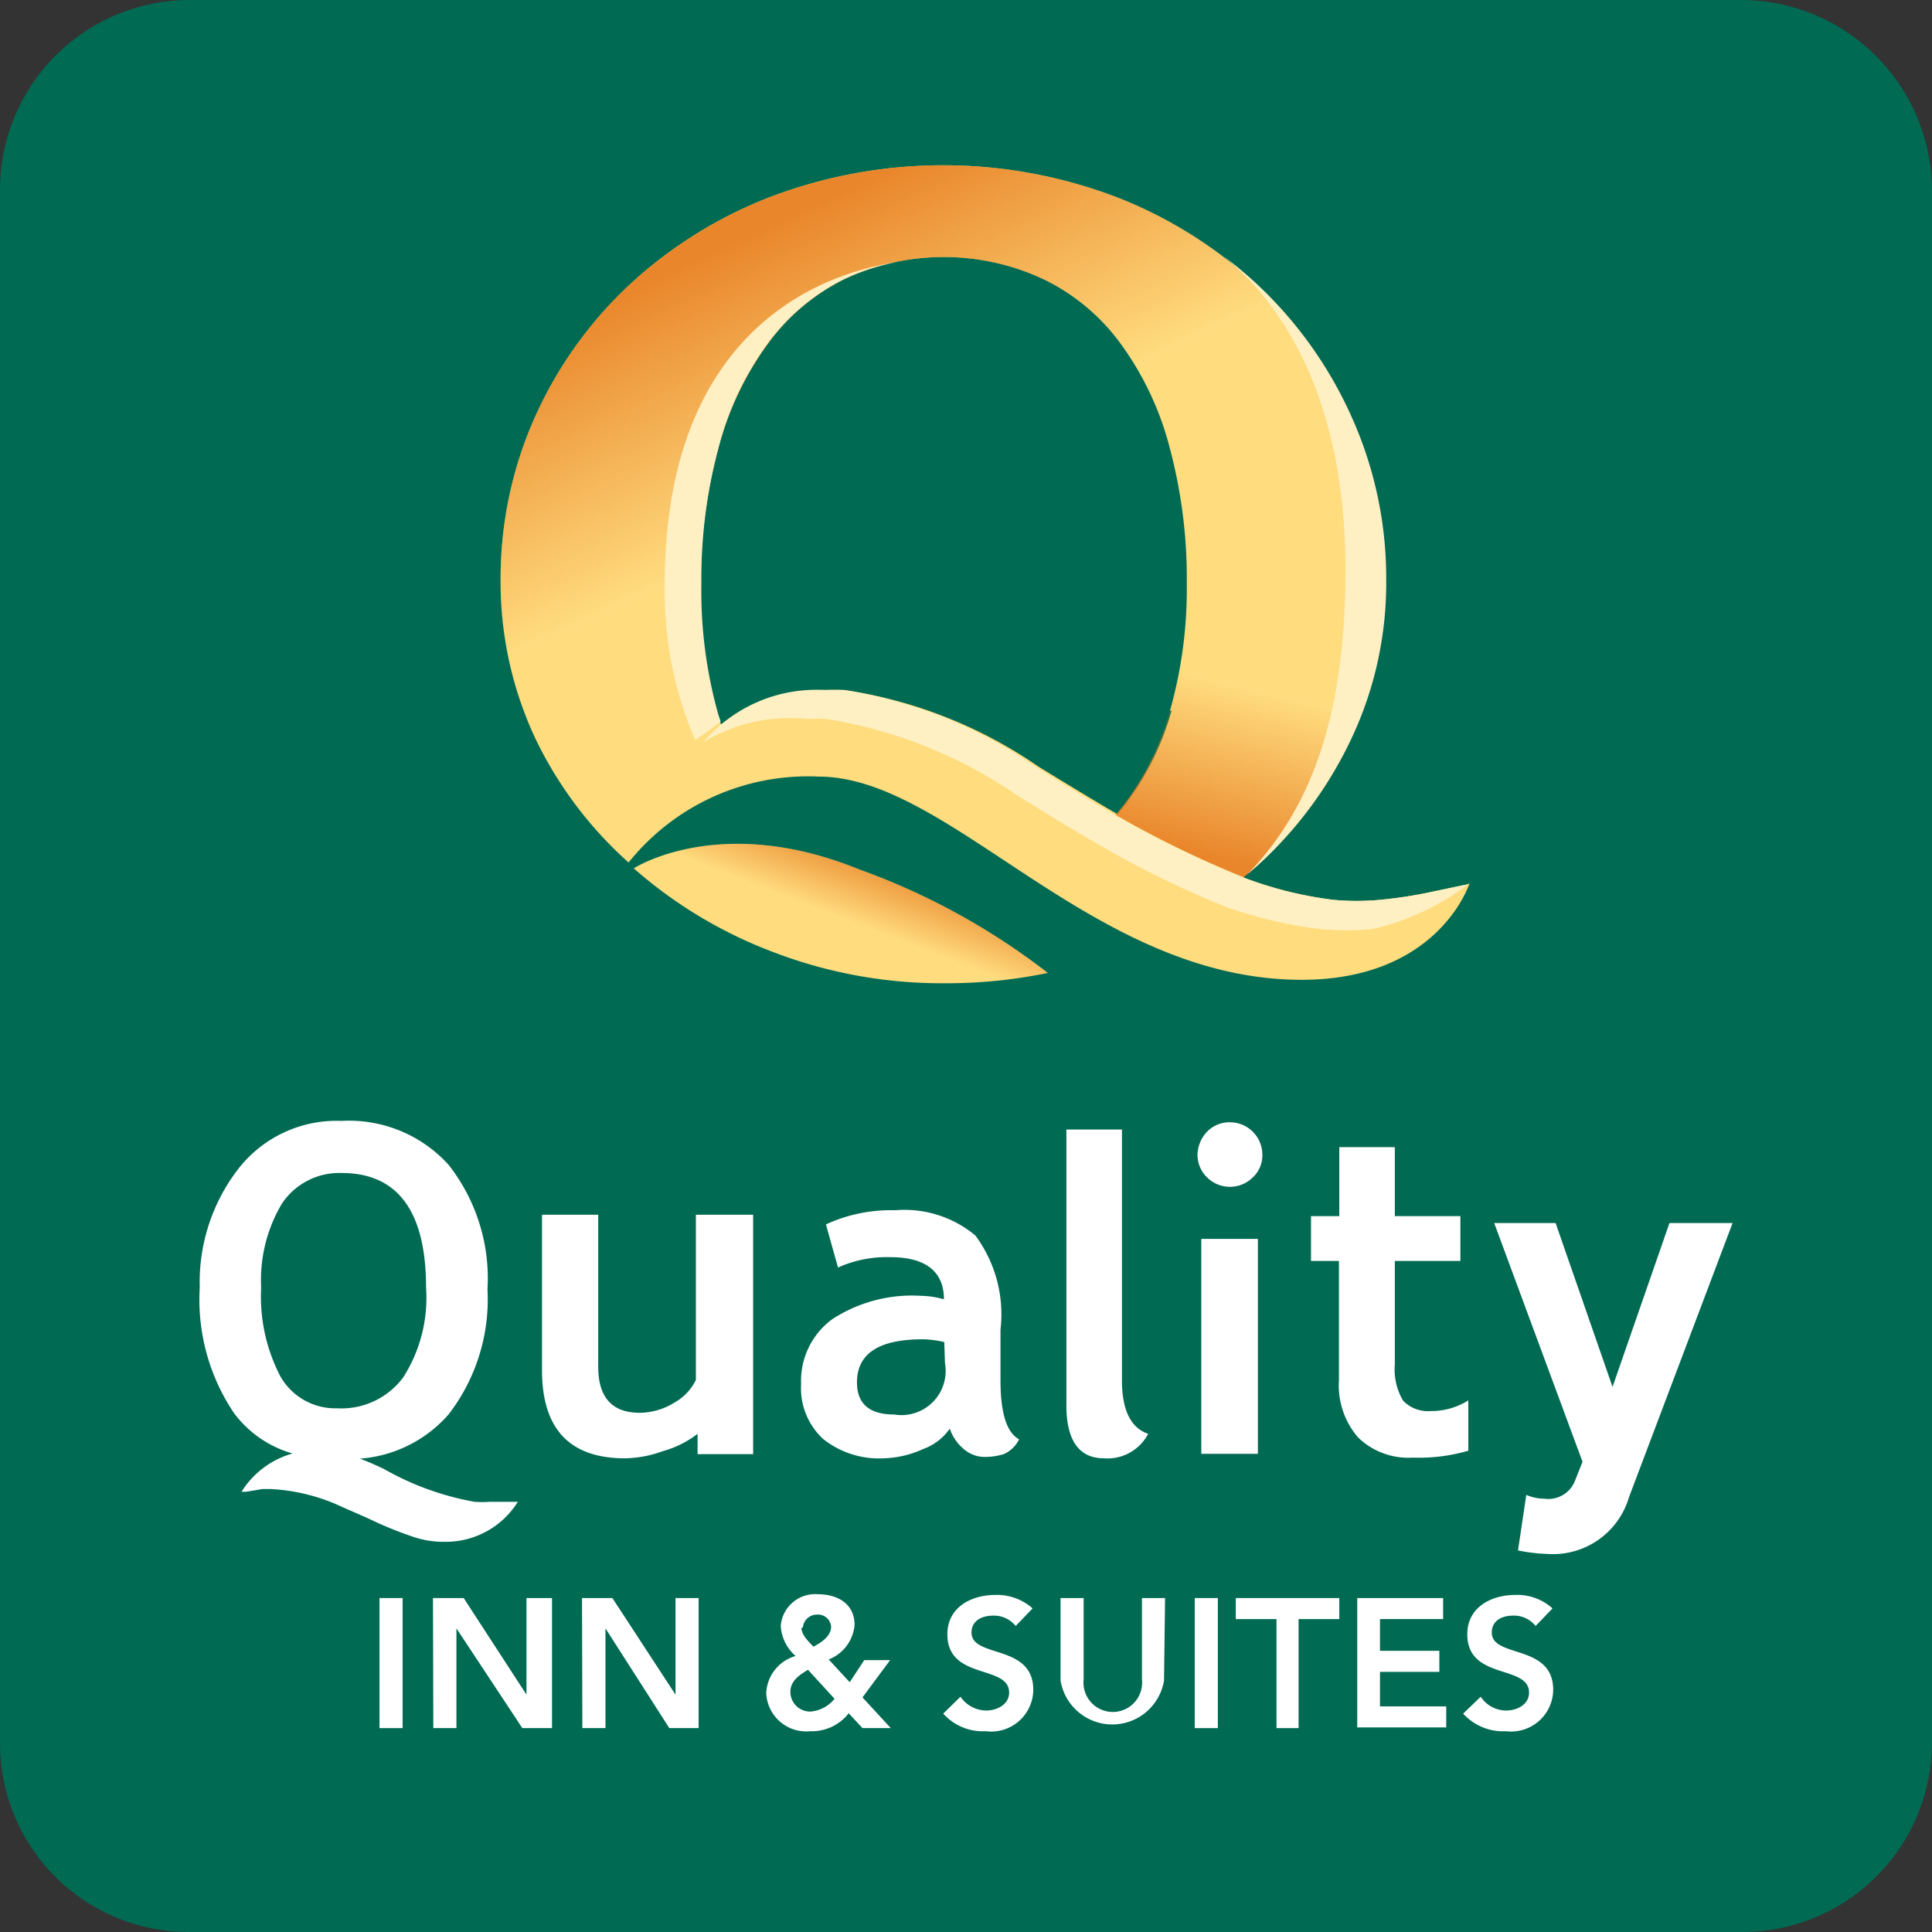
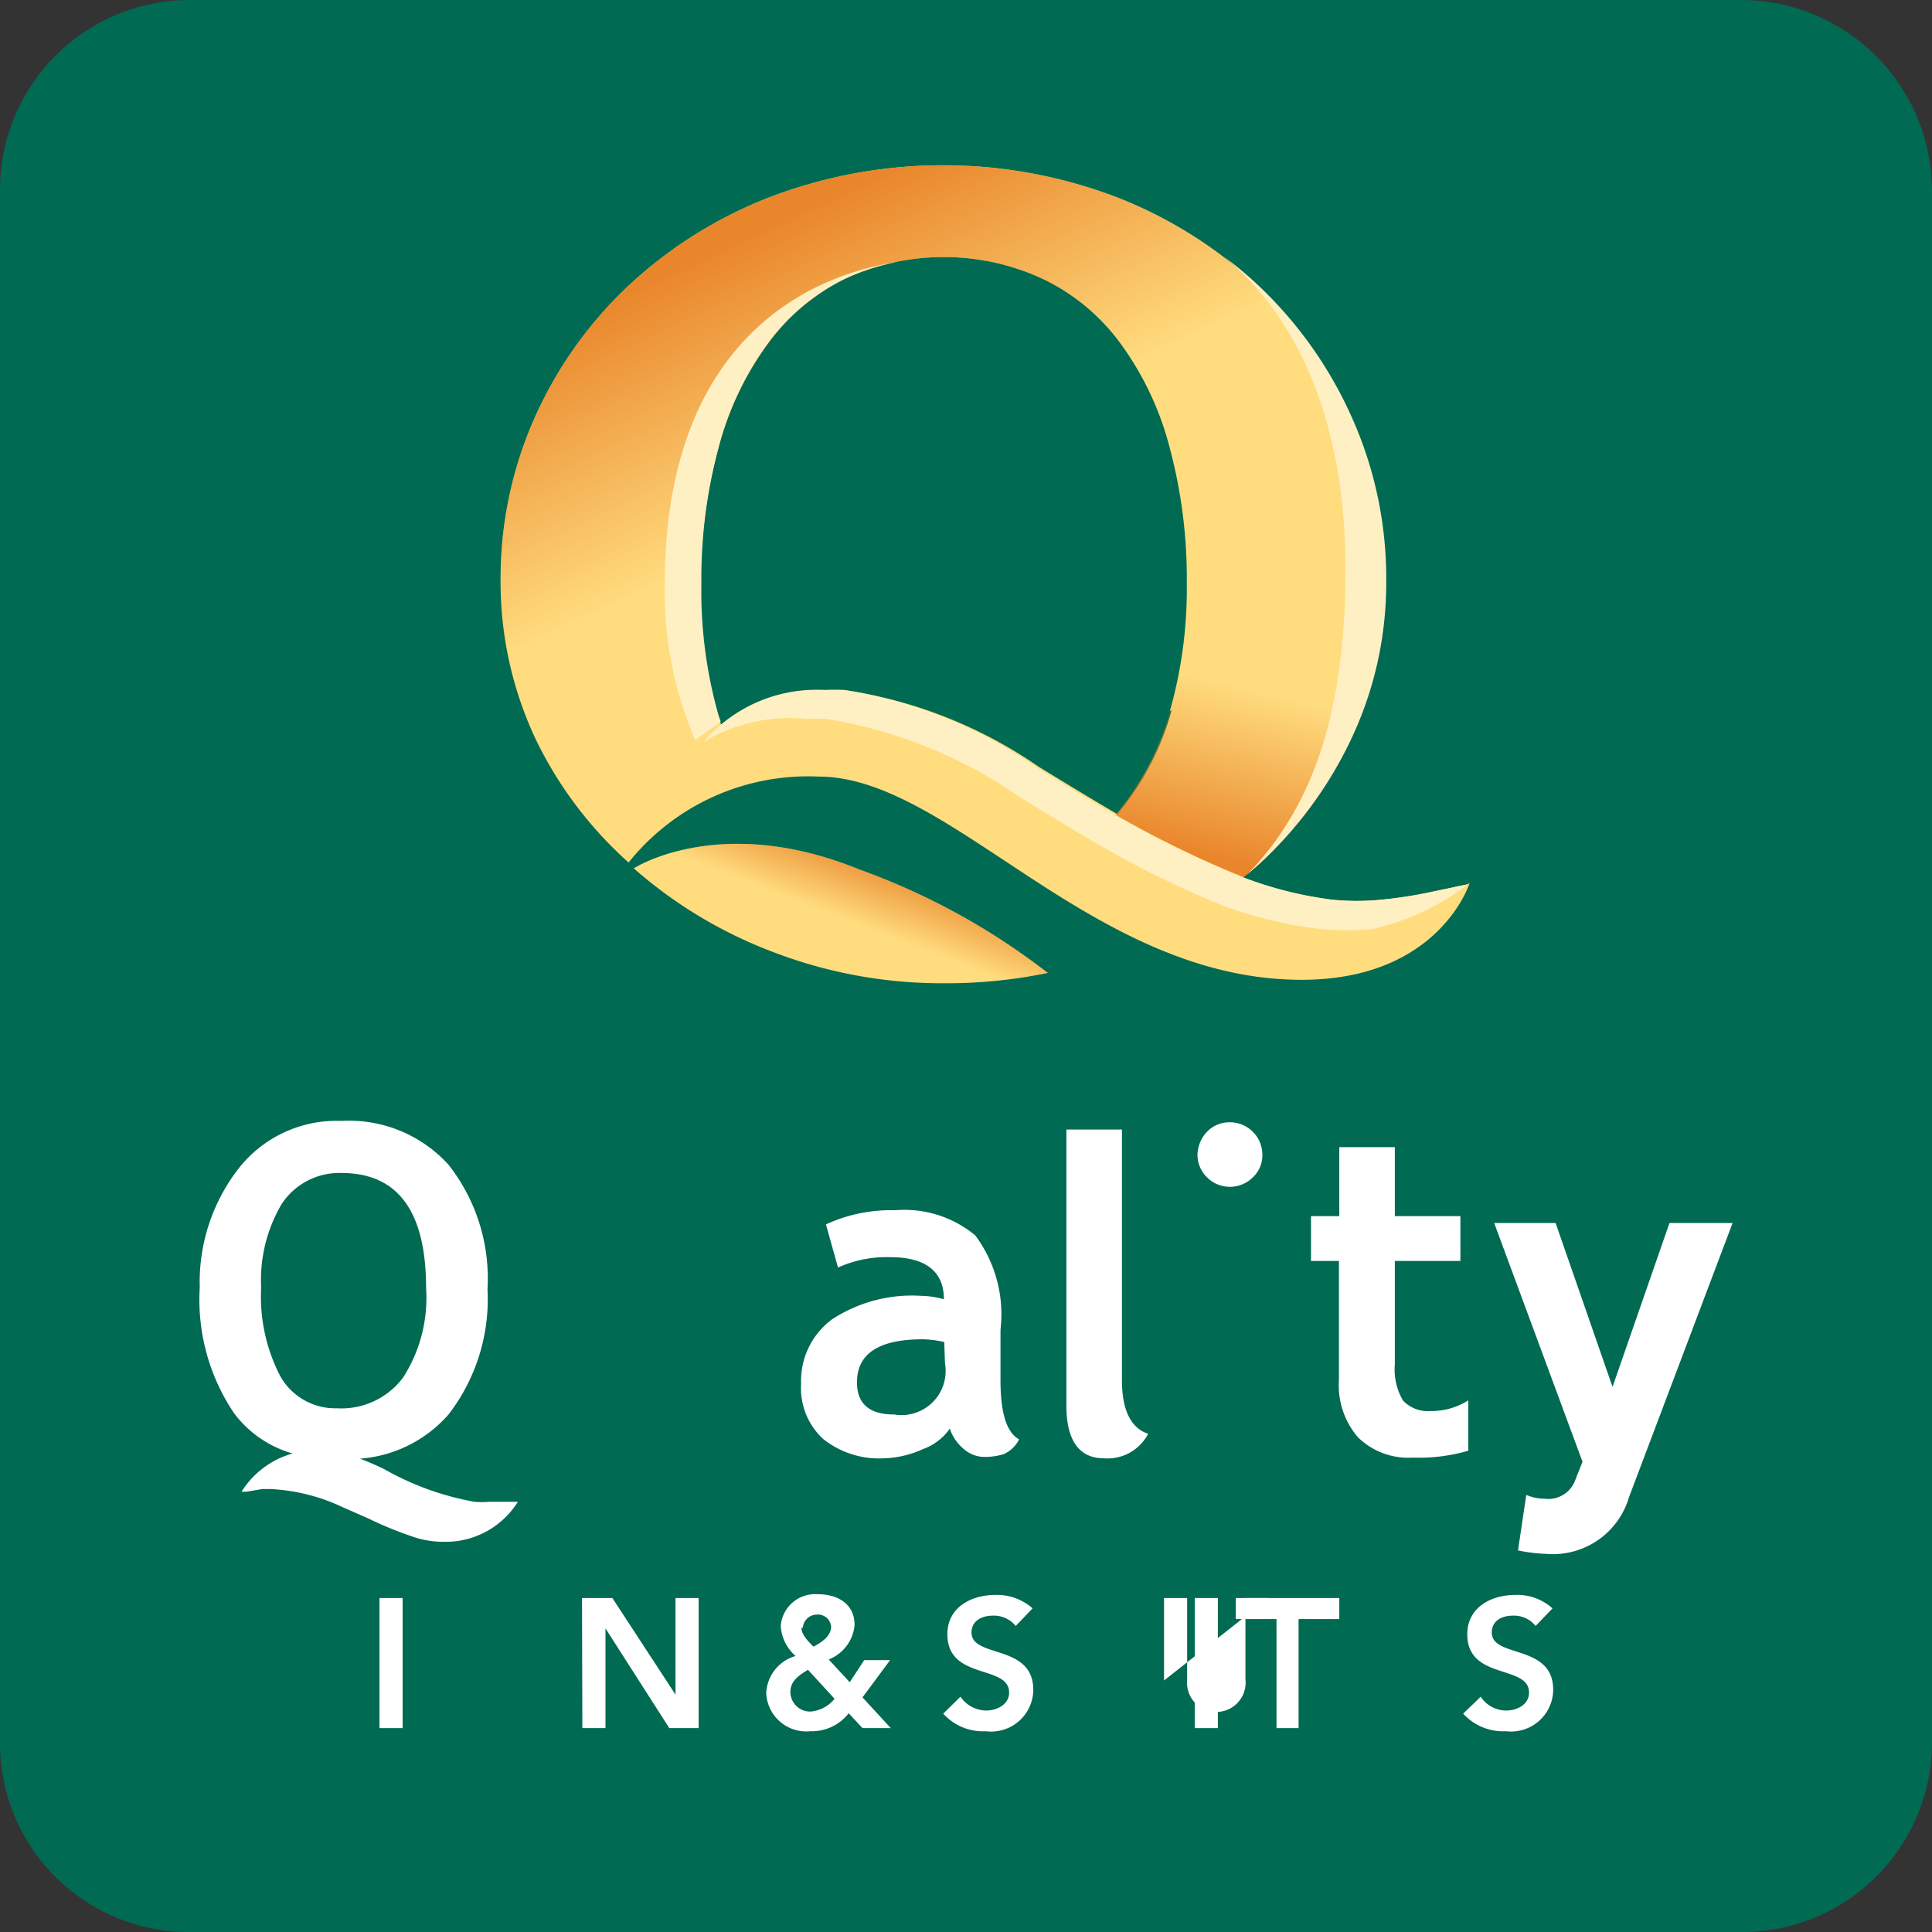
<svg xmlns="http://www.w3.org/2000/svg" id="Layer_1" data-name="Layer 1" viewBox="0 0 56 56">
  <rect x="0" y="0" width="56" height="56" fill="#333333" stroke="none" />
  <defs>
    <style>.cls-1{fill:#006a52;}.cls-2{fill:#ffdd7f;}.cls-3{fill:none;}.cls-4{fill:url(#linear-gradient);}.cls-5{fill:url(#linear-gradient-2);}.cls-6{fill:#fff0c3;}.cls-7{fill:url(#linear-gradient-3);}.cls-8{fill:#fff;}</style>
    <linearGradient id="linear-gradient" x1="23.57" y1="27.29" x2="25.14" y2="31.37" gradientTransform="matrix(1, 0, 0, -1, 0, 56)" gradientUnits="userSpaceOnUse">
      <stop offset="0.51" stop-color="#e77c22" stop-opacity="0" />
      <stop offset="1" stop-color="#e77c22" stop-opacity="0.9" />
    </linearGradient>
    <linearGradient id="linear-gradient-2" x1="22.16" y1="50.46" x2="30.06" y2="33.48" gradientTransform="matrix(1, 0, 0, -1, 0, 56)" gradientUnits="userSpaceOnUse">
      <stop offset="0.05" stop-color="#e77c22" stop-opacity="0.9" />
      <stop offset="0.49" stop-color="#e77c22" stop-opacity="0" />
    </linearGradient>
    <linearGradient id="linear-gradient-3" x1="35.19" y1="30.72" x2="37.23" y2="39.13" gradientTransform="matrix(1, 0, 0, -1, 0, 56)" gradientUnits="userSpaceOnUse">
      <stop offset="0.05" stop-color="#e77c22" stop-opacity="0.9" />
      <stop offset="0.63" stop-color="#e77c22" stop-opacity="0" />
    </linearGradient>
  </defs>
  <title>logo</title>
  <path class="cls-1" d="M50.45,0H5.51A5.5,5.5,0,0,0,0,5.54v45A5.47,5.47,0,0,0,5.51,56H50.45A5.5,5.5,0,0,0,56,50.5V5.55A5.54,5.54,0,0,0,50.45,0" />
  <path class="cls-2" d="M18.37,25.17a13.13,13.13,0,0,0,4,2.41,13.64,13.64,0,0,0,5,.92,14.36,14.36,0,0,0,3-.3,19.9,19.9,0,0,0-5.47-3C20.85,23.55,18.37,25.17,18.37,25.17Z" />
  <path class="cls-2" d="M42.55,25.63l-1,.21a12.83,12.83,0,0,1-1.53.24,7.16,7.16,0,0,1-1.39,0,11.13,11.13,0,0,1-2.6-.65c.13-.11.27-.22.39-.34a11.93,11.93,0,0,0,2.74-3.7,10.58,10.58,0,0,0,1-4.56,11.42,11.42,0,0,0-1-4.75,11.91,11.91,0,0,0-2.72-3.81,12.72,12.72,0,0,0-4.06-2.55,14.12,14.12,0,0,0-10.08,0,12.77,12.77,0,0,0-4.07,2.55,11.91,11.91,0,0,0-2.72,3.81,11.45,11.45,0,0,0-1,4.75,10.69,10.69,0,0,0,1,4.56A11.46,11.46,0,0,0,18.22,25h0a6.66,6.66,0,0,1,5.51-2.49c3.84,0,7.92,5.89,14,5.89,4,0,4.87-2.81,4.87-2.81m-8.64-5a8.09,8.09,0,0,1-1.4,2.8l-.17.21c-.77-.45-1.54-.92-2.29-1.38A13.33,13.33,0,0,0,24.47,20a5.44,5.44,0,0,0-.57,0,5,5,0,0,0-3,1l-.11-.33a13.22,13.22,0,0,1-.48-3.7A14.69,14.69,0,0,1,20.82,13a8.9,8.9,0,0,1,1.41-3,6.1,6.1,0,0,1,2.2-1.89,6.81,6.81,0,0,1,5.85,0A6,6,0,0,1,32.51,10a8.88,8.88,0,0,1,1.4,3,14.67,14.67,0,0,1,.49,3.91A13,13,0,0,1,33.91,20.61Z" />
  <path class="cls-3" d="M36.06,25.44l.09-.09-.1.08Z" />
  <path class="cls-4" d="M18.37,25.17a13.13,13.13,0,0,0,4,2.41,13.64,13.64,0,0,0,5,.92,14.36,14.36,0,0,0,3-.3,19.9,19.9,0,0,0-5.47-3C20.85,23.55,18.37,25.17,18.37,25.17Z" />
  <path class="cls-5" d="M42.55,25.63l-1,.21a12.83,12.83,0,0,1-1.53.24,7.16,7.16,0,0,1-1.39,0,11.13,11.13,0,0,1-2.6-.65c.13-.11.27-.22.39-.34a11.93,11.93,0,0,0,2.74-3.7,10.58,10.58,0,0,0,1-4.56,11.42,11.42,0,0,0-1-4.75,11.91,11.91,0,0,0-2.72-3.81,12.72,12.72,0,0,0-4.06-2.55,14.12,14.12,0,0,0-10.08,0,12.77,12.77,0,0,0-4.07,2.55,11.91,11.91,0,0,0-2.72,3.81,11.45,11.45,0,0,0-1,4.75,10.69,10.69,0,0,0,1,4.56A11.46,11.46,0,0,0,18.22,25h0a6.66,6.66,0,0,1,5.51-2.49c3.84,0,7.92,5.89,14,5.89,4,0,4.87-2.81,4.87-2.81m-8.64-5a8.09,8.09,0,0,1-1.4,2.8l-.17.21c-.77-.45-1.54-.92-2.29-1.38A13.33,13.33,0,0,0,24.47,20a5.44,5.44,0,0,0-.57,0,5,5,0,0,0-3,1l-.11-.33a13.22,13.22,0,0,1-.48-3.7A14.69,14.69,0,0,1,20.82,13a8.9,8.9,0,0,1,1.41-3,6.1,6.1,0,0,1,2.2-1.89,6.81,6.81,0,0,1,5.85,0A6,6,0,0,1,32.51,10a8.88,8.88,0,0,1,1.4,3,14.67,14.67,0,0,1,.49,3.91A13,13,0,0,1,33.91,20.61Z" />
  <path class="cls-6" d="M20.33,16.9A14.67,14.67,0,0,1,20.82,13a8.88,8.88,0,0,1,1.4-3,6.13,6.13,0,0,1,2.21-1.89A5.79,5.79,0,0,1,26,7.6c-2.22.32-6.73,2-6.73,9.32a10.87,10.87,0,0,0,.88,4.53s.43-.29.74-.54a2.81,2.81,0,0,1-.1-.31A13.21,13.21,0,0,1,20.33,16.9Z" />
  <path class="cls-7" d="M36.44,25.09a11.62,11.62,0,0,0,2.74-3.7,10.58,10.58,0,0,0,1-4.56l-5.78.07a12.85,12.85,0,0,1-.49,3.7,8.05,8.05,0,0,1-1.4,2.81l-.17.21a30.13,30.13,0,0,0,3.71,1.81Z" />
  <path class="cls-6" d="M39,16.51c0,4.26-1,6.93-2.85,8.84l.3-.26a11.74,11.74,0,0,0,2.73-3.7,10.55,10.55,0,0,0,1-4.56,11.37,11.37,0,0,0-1-4.74,11.92,11.92,0,0,0-2.71-3.82,11.66,11.66,0,0,0-1-.84C37.59,9.16,39,12.17,39,16.51Z" />
  <path class="cls-6" d="M42.55,25.63l-1,.21a12.83,12.83,0,0,1-1.53.24,7.16,7.16,0,0,1-1.39,0,11.13,11.13,0,0,1-2.6-.65,30.59,30.59,0,0,1-3.72-1.81c-.76-.45-1.53-.92-2.28-1.39A13.33,13.33,0,0,0,24.47,20l-.57,0a4.29,4.29,0,0,0-3.51,1.51,4.81,4.81,0,0,1,3-.67,5.44,5.44,0,0,1,.57,0,13.56,13.56,0,0,1,5.58,2.25c.76.47,1.52.94,2.29,1.38a28.3,28.3,0,0,0,3.72,1.82,12.31,12.31,0,0,0,2.75.64,8,8,0,0,0,1.47,0A7.12,7.12,0,0,0,42.55,25.63Z" />
-   <path class="cls-8" d="M20.17,40a1.52,1.52,0,0,1-.63.66,1.92,1.92,0,0,1-1,.29c-.8,0-1.2-.45-1.2-1.33V35.21H15.71v4.5c0,1.71.8,2.56,2.41,2.56a3.37,3.37,0,0,0,1.1-.21,2.91,2.91,0,0,0,1-.5v.59h1.61V35.21H20.17Z" />
  <path class="cls-8" d="M29,40V38.54a3.83,3.83,0,0,0-.73-2.73,3.21,3.21,0,0,0-2.33-.73,4.48,4.48,0,0,0-2,.41l.35,1.25a3.43,3.43,0,0,1,1.52-.3c1,0,1.55.4,1.55,1.22a2.59,2.59,0,0,0-.67-.1,4.23,4.23,0,0,0-2.57.68,2.22,2.22,0,0,0-.9,1.88,2,2,0,0,0,.64,1.59,2.6,2.6,0,0,0,1.76.56A2.94,2.94,0,0,0,26.76,42a1.6,1.6,0,0,0,.77-.59,1.31,1.31,0,0,0,.37.56.93.93,0,0,0,.63.26,1.89,1.89,0,0,0,.56-.08.91.91,0,0,0,.45-.43C29.17,41.52,29,40.94,29,40Zm-1.61-.49A1.28,1.28,0,0,1,25.92,41q-1.08,0-1.08-.93c0-.84.64-1.25,1.91-1.25a3,3,0,0,1,.62.08Z" />
  <path class="cls-8" d="M32.52,40V32.74H30.91v8c0,1,.36,1.53,1.09,1.53a1.33,1.33,0,0,0,1.28-.71C32.78,41.39,32.52,40.88,32.52,40Z" />
  <path class="cls-8" d="M40.67,40.6a1.77,1.77,0,0,1-.24-1.05v-3h1.9v-1.3h-1.9v-2l-1.61,0v2H38v1.3h.81V40a2.31,2.31,0,0,0,.55,1.66,2.09,2.09,0,0,0,1.59.59,5.14,5.14,0,0,0,1.61-.2V40.59a2,2,0,0,1-1.09.31A1,1,0,0,1,40.67,40.6Z" />
  <path class="cls-8" d="M14.2,43.53a3.1,3.1,0,0,1-.45,0,8.23,8.23,0,0,1-2.62-.95c-.25-.12-.48-.22-.7-.3A3.78,3.78,0,0,0,13,41a5.46,5.46,0,0,0,1.13-3.63A5.33,5.33,0,0,0,13,33.76,3.89,3.89,0,0,0,9.9,32.49a3.61,3.61,0,0,0-3,1.4,5.37,5.37,0,0,0-1.11,3.43,5.88,5.88,0,0,0,1,3.65,3.22,3.22,0,0,0,1.69,1.16A2.56,2.56,0,0,0,7,43.24l.13,0,.48-.08h.22a5.52,5.52,0,0,1,2.11.53l.73.32a10.76,10.76,0,0,0,1.32.54,2.72,2.72,0,0,0,.89.14,2.46,2.46,0,0,0,2.13-1.16l-.33,0ZM8.13,39.9a5,5,0,0,1-.56-2.58,4.33,4.33,0,0,1,.6-2.43A2,2,0,0,1,9.9,34c1.63,0,2.45,1.11,2.45,3.33a4.28,4.28,0,0,1-.66,2.59,2.23,2.23,0,0,1-1.92.9A1.83,1.83,0,0,1,8.13,39.9Z" />
  <path class="cls-8" d="M35.65,32.53a.9.9,0,0,0-.66.27,1,1,0,0,0-.28.67.91.91,0,0,0,.28.66.94.94,0,0,0,1.32,0,.87.87,0,0,0,.28-.66.94.94,0,0,0-.94-.94Z" />
-   <rect class="cls-8" x="34.82" y="35.91" width="1.64" height="6.23" />
  <path class="cls-8" d="M48.39,35.45,46.74,40.2l-1.65-4.75H43.31l2.56,6.92-.23.58a.83.83,0,0,1-.88.49,1.31,1.31,0,0,1-.52-.11L44,44.94a4.82,4.82,0,0,0,.82.1,2.3,2.3,0,0,0,2.4-1.65l3-7.94Z" />
  <path class="cls-8" d="M11,46.32h.67v3.77H11Z" />
-   <path class="cls-8" d="M12.55,46.32h.89l1.82,2.8h0v-2.8H16v3.77h-.86L13.23,47.2h0v2.89h-.67Z" />
  <path class="cls-8" d="M16.87,46.32h.88l1.83,2.8h0v-2.8h.67v3.77h-.85L17.55,47.2h0v2.89h-.67Z" />
  <path class="cls-8" d="M25,49.2l.82.89H25l-.4-.43a1.35,1.35,0,0,1-1.11.52,1.16,1.16,0,0,1-1.28-1.1A1.17,1.17,0,0,1,23.06,48a1.26,1.26,0,0,1-.43-.87,1,1,0,0,1,1.08-.92c.56,0,1.06.27,1.06.89a1.18,1.18,0,0,1-.75,1l.61.66.42-.64h.75Zm-1.58-.8c-.25.15-.51.32-.51.64a.57.57,0,0,0,.59.57,1,1,0,0,0,.69-.37Zm-.19-1.22c0,.2.19.39.35.55.22-.12.51-.3.51-.58a.38.38,0,0,0-.41-.35A.41.41,0,0,0,23.27,47.18Z" />
  <path class="cls-8" d="M29.44,47.13a.81.81,0,0,0-.66-.3c-.31,0-.62.14-.62.49,0,.75,1.79.32,1.79,1.66a1.22,1.22,0,0,1-1.38,1.2,1.54,1.54,0,0,1-1.23-.51l.5-.49a.91.91,0,0,0,.75.4c.3,0,.66-.17.66-.52,0-.82-1.79-.35-1.79-1.69,0-.78.69-1.14,1.39-1.14a1.55,1.55,0,0,1,1.08.39Z" />
-   <path class="cls-8" d="M33.74,48.71a1.52,1.52,0,0,1-3,0V46.32h.67v2.36a.85.85,0,1,0,1.69,0V46.32h.67Z" />
+   <path class="cls-8" d="M33.74,48.71V46.32h.67v2.36a.85.85,0,1,0,1.69,0V46.32h.67Z" />
  <path class="cls-8" d="M34.63,46.32h.67v3.77h-.67Z" />
  <path class="cls-8" d="M37,46.93H35.82v-.61h3v.61H37.64v3.16H37Z" />
-   <path class="cls-8" d="M39.34,46.32h2.49v.61H40v.92h1.72v.61H40v1h1.92v.61H39.34Z" />
  <path class="cls-8" d="M44.51,47.13a.8.8,0,0,0-.66-.3c-.31,0-.61.14-.61.49,0,.75,1.78.32,1.78,1.66a1.22,1.22,0,0,1-1.37,1.2,1.56,1.56,0,0,1-1.24-.51l.51-.49a.88.88,0,0,0,.74.4c.31,0,.66-.17.66-.52,0-.82-1.79-.35-1.79-1.69,0-.78.69-1.14,1.39-1.14a1.52,1.52,0,0,1,1.08.39Z" />
</svg>